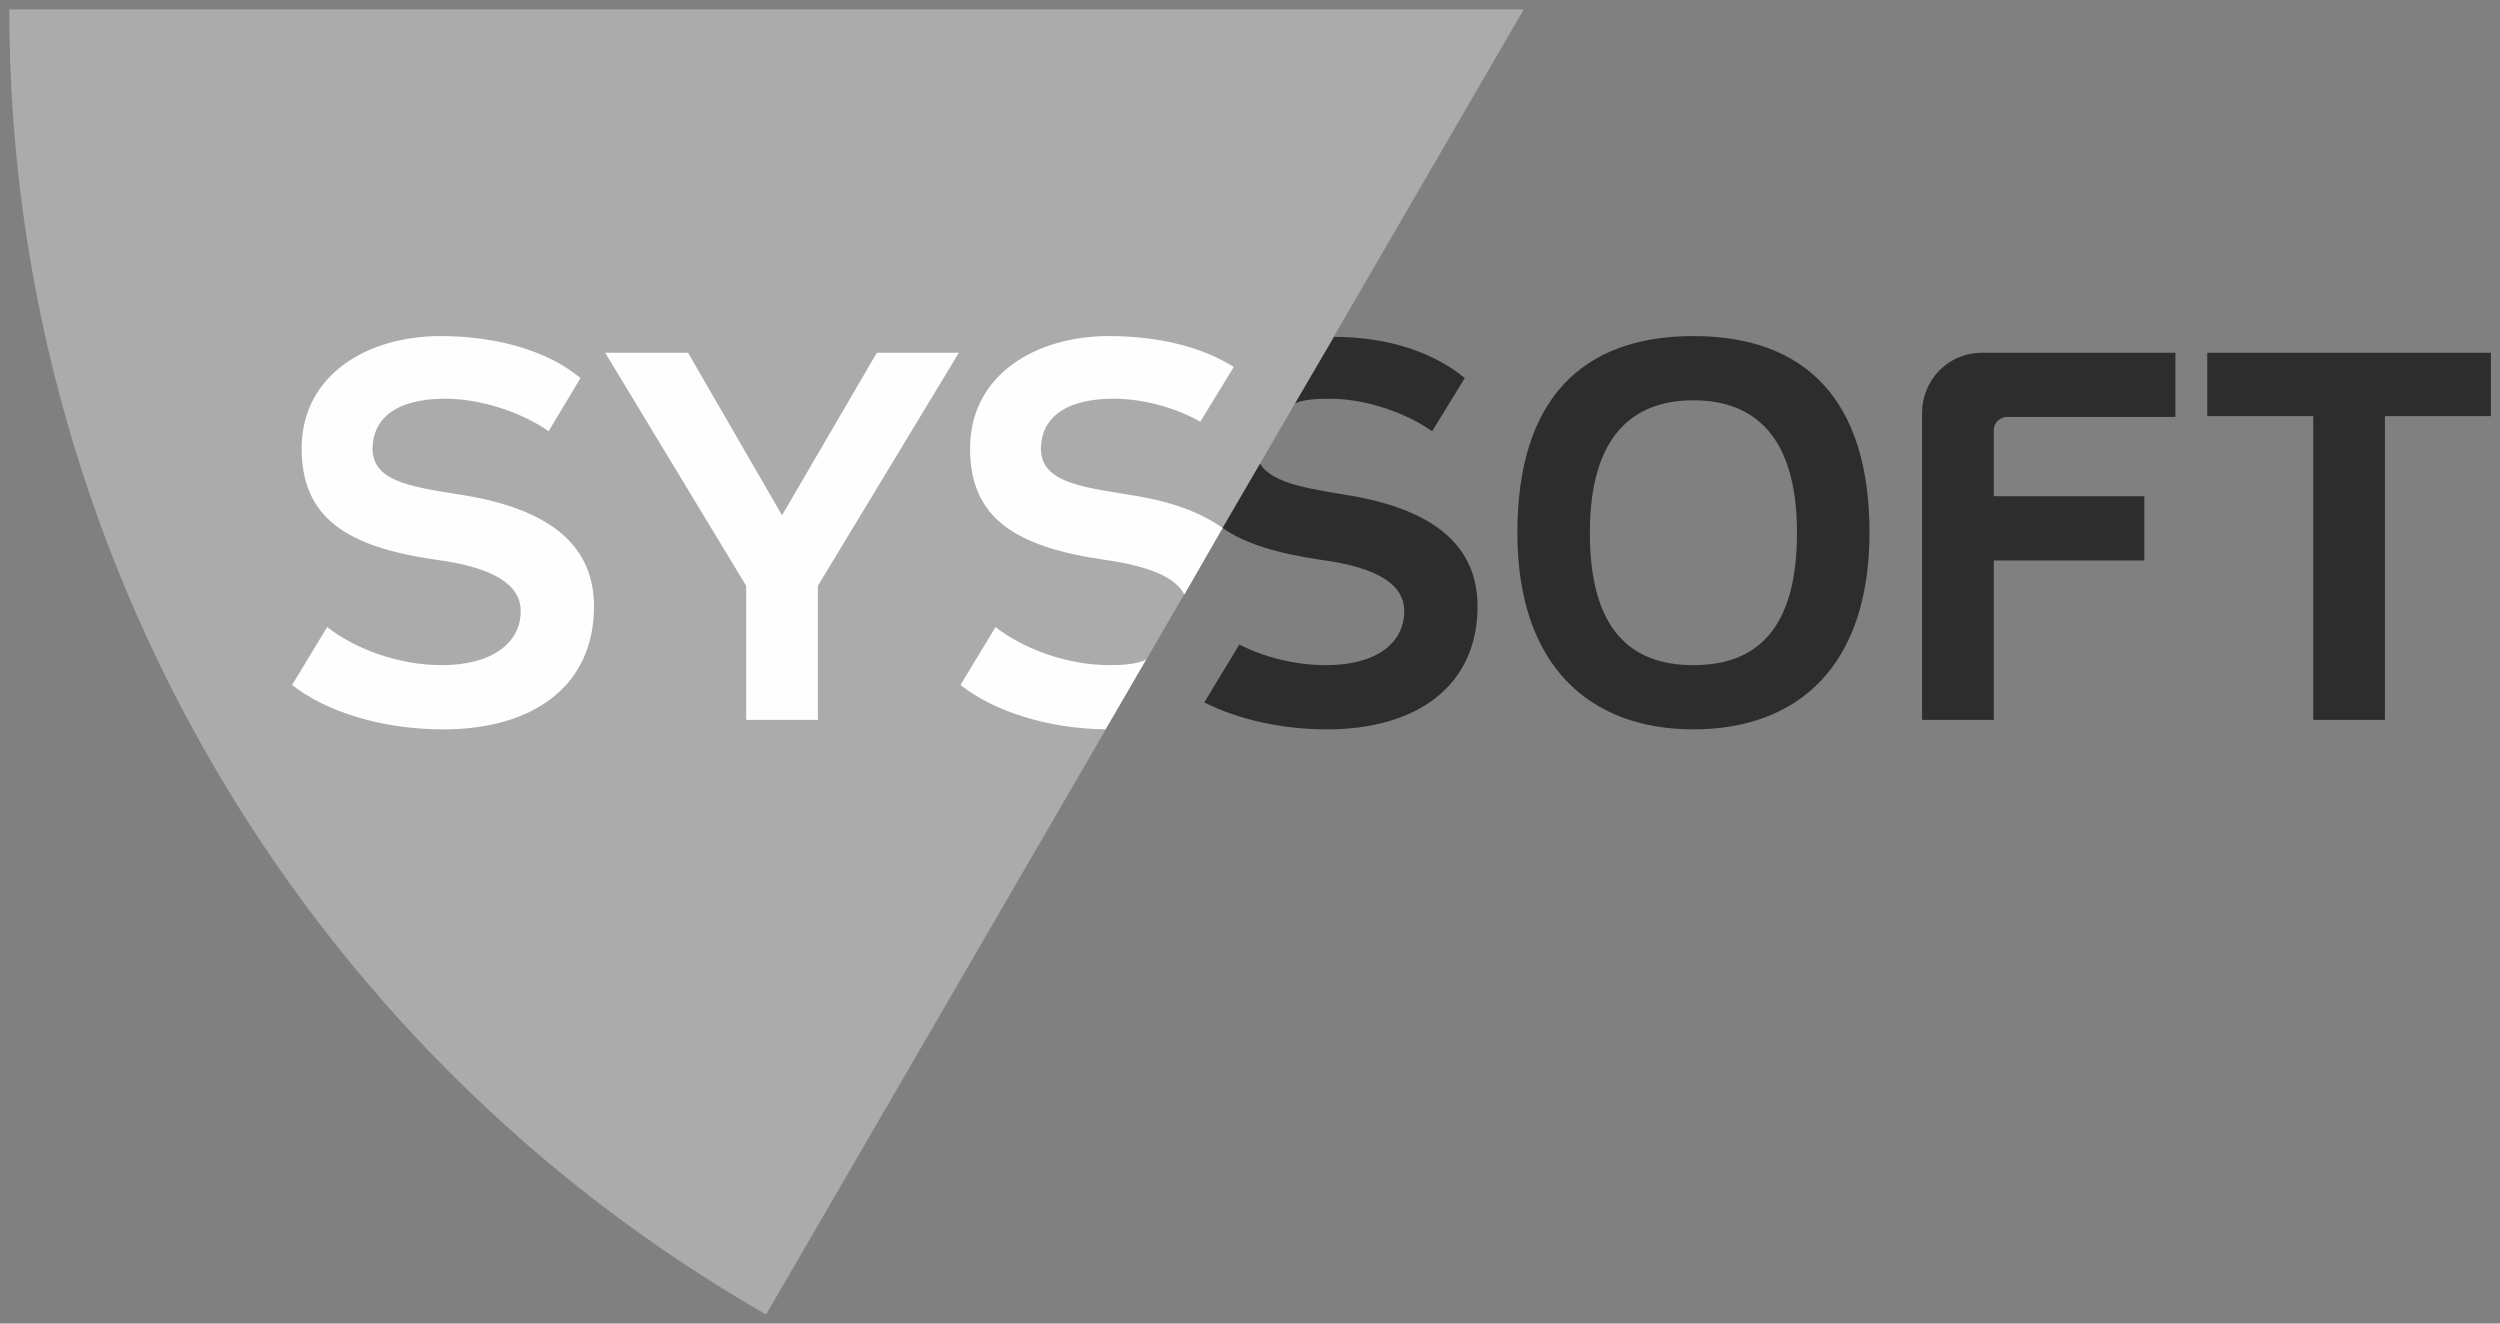
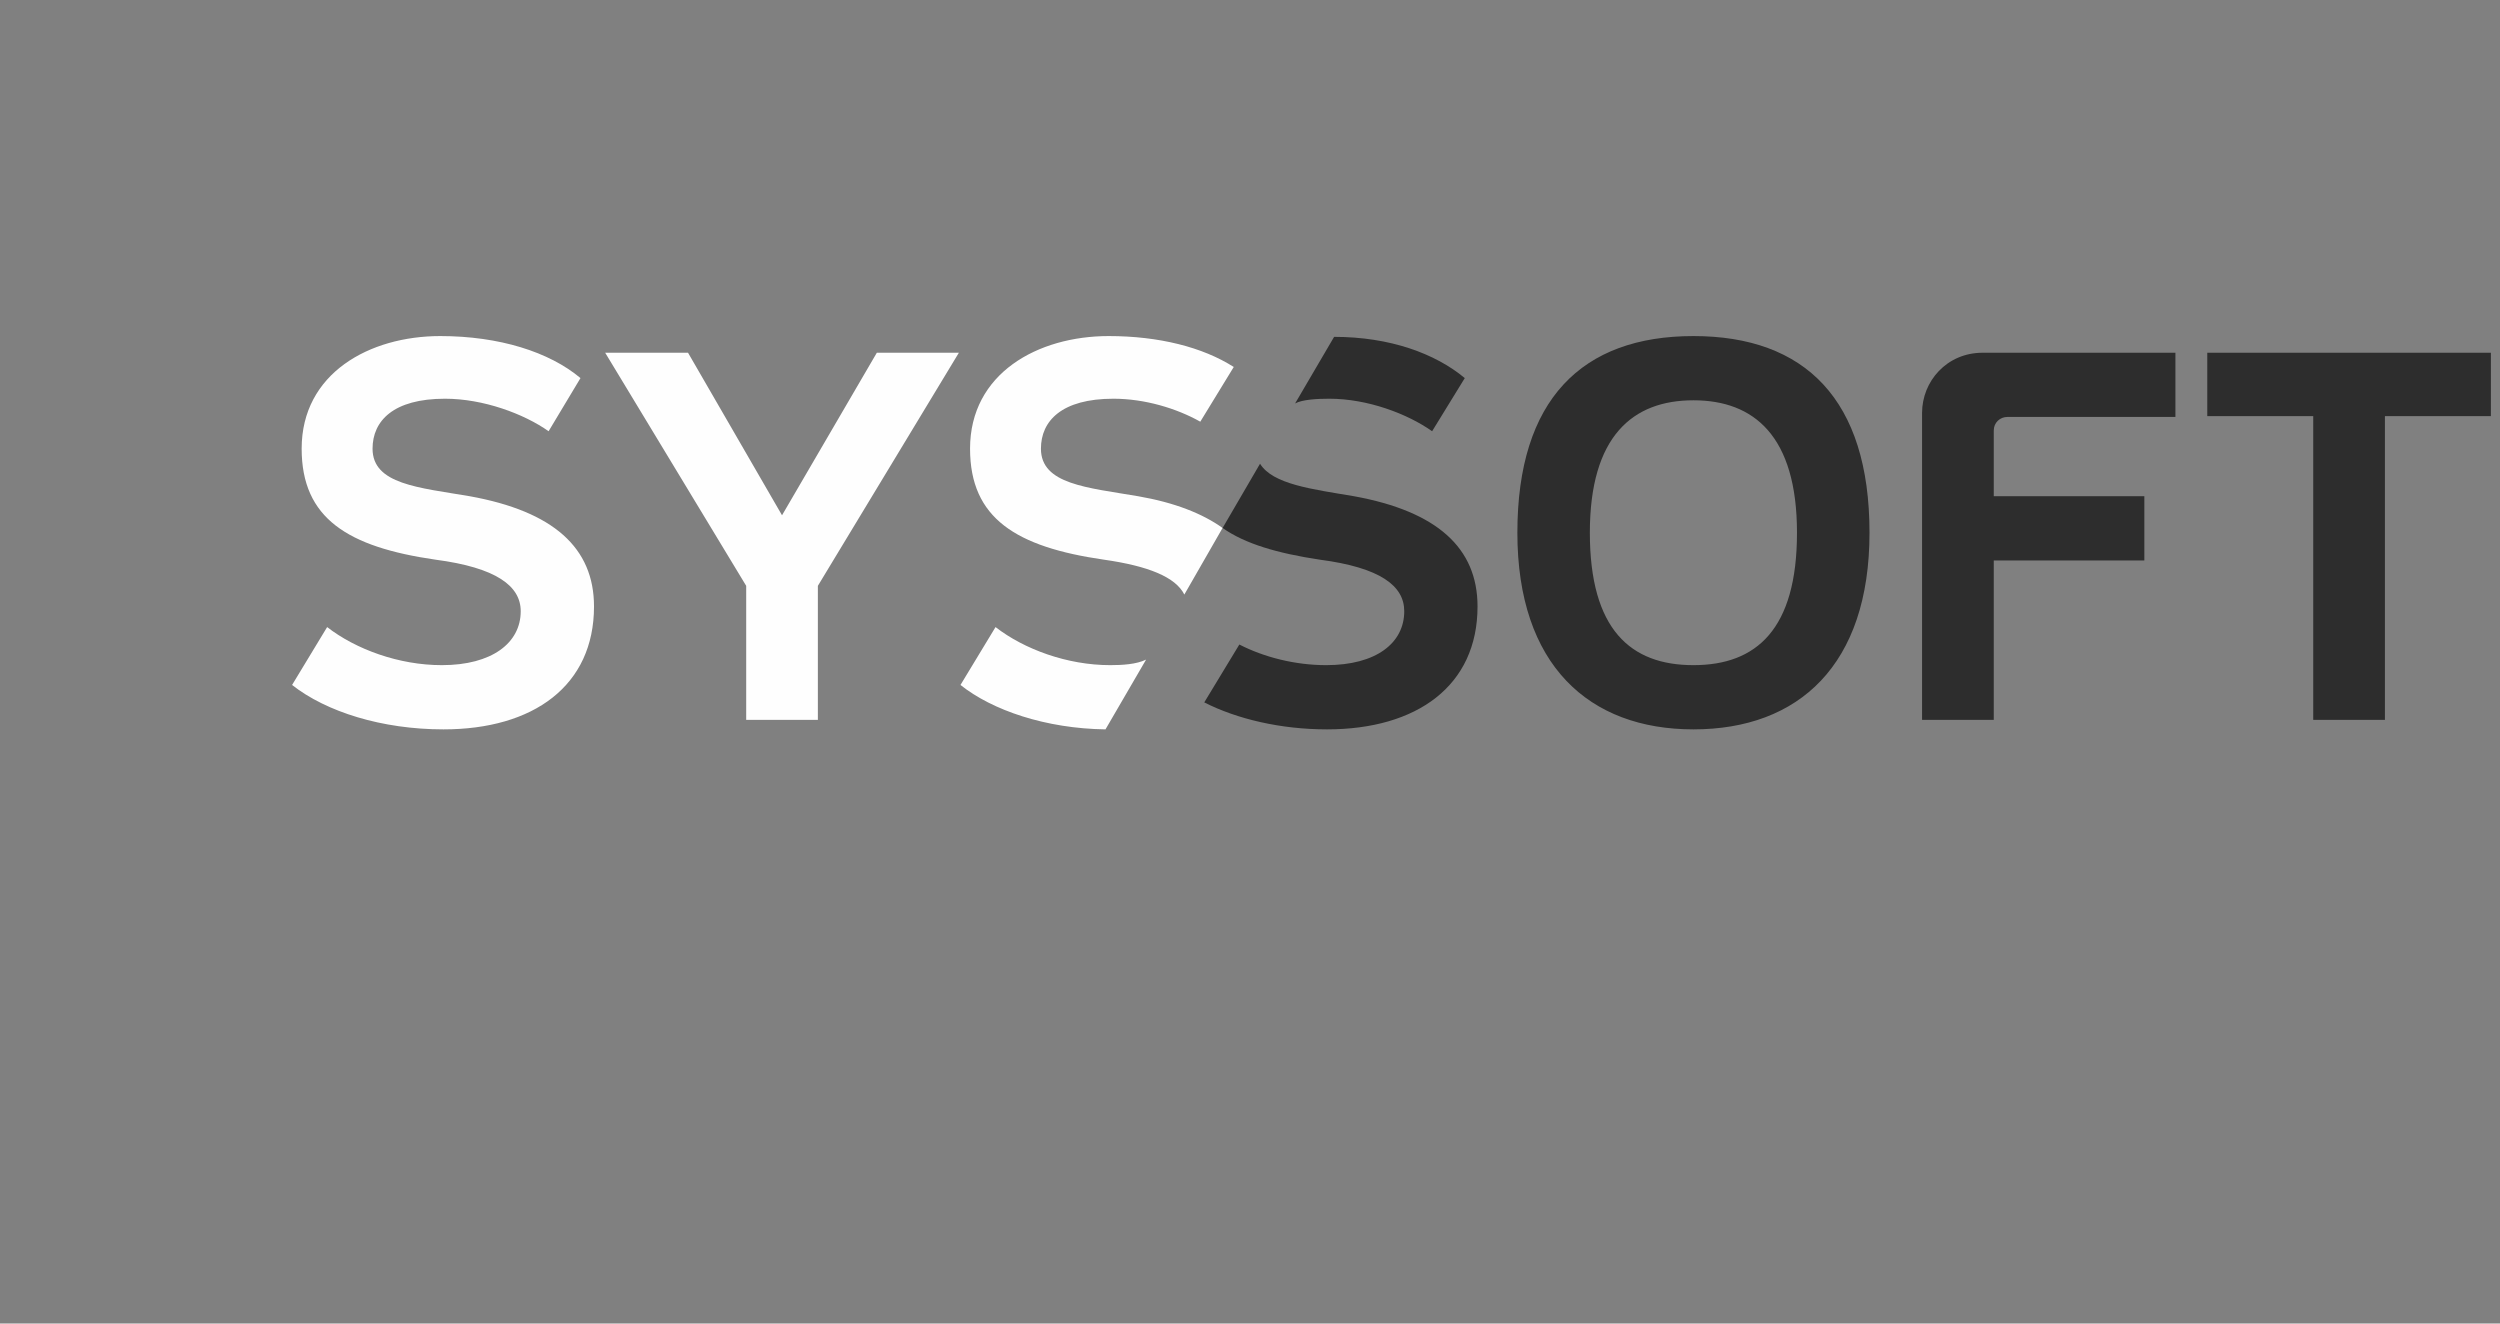
<svg xmlns="http://www.w3.org/2000/svg" width="136" height="72" viewBox="0 0 136 72" fill="none">
  <rect x="0" y="0" width="136" height="72" fill="#808080" stroke="none" />
  <g clip-path="url(#clip0_729_135)">
-     <path fill-rule="evenodd" clip-rule="evenodd" d="M82.892 0.511H0.504C0.504 29.799 16.193 56.889 41.676 71.511L82.892 0.511Z" fill="#ABABAB" />
    <path d="M42.542 28.031L37.428 19.188H32.921L40.593 31.87V39.159H44.492V31.87L52.163 19.188H47.7L42.542 28.031ZM25.554 26.995C22.78 26.522 20.267 26.348 20.267 24.408C20.267 22.898 21.393 21.69 24.21 21.69C26.291 21.69 28.501 22.51 29.844 23.459L31.578 20.568C29.888 19.146 27.157 18.282 23.95 18.282C20.094 18.282 16.41 20.31 16.41 24.408C16.41 28.203 18.923 29.757 23.691 30.446C26.984 30.878 28.327 31.87 28.327 33.25C28.327 34.974 26.767 36.184 24.037 36.184C21.696 36.184 19.356 35.321 17.796 34.113L15.889 37.262C17.752 38.728 20.786 39.678 24.124 39.678C29.02 39.678 32.314 37.305 32.314 32.992C32.314 29.8 30.104 27.816 25.554 26.995ZM66.508 28.721C65.426 27.945 63.908 27.34 61.915 26.995C59.141 26.522 56.627 26.348 56.627 24.408C56.627 22.898 57.754 21.69 60.571 21.69C62.262 21.69 63.995 22.208 65.296 22.94L67.116 19.964C65.426 18.885 63.041 18.282 60.312 18.282C56.454 18.282 52.771 20.31 52.771 24.408C52.771 28.203 55.284 29.757 60.052 30.446C62.478 30.792 63.952 31.395 64.428 32.344L66.508 28.721ZM62.348 35.881C61.828 36.14 61.047 36.184 60.398 36.184C58.058 36.184 55.717 35.321 54.157 34.113L52.25 37.262C53.983 38.642 56.888 39.634 60.139 39.678L62.348 35.881Z" fill="#FEFEFE" />
    <path d="M73.66 26.995C71.364 26.608 69.241 26.348 68.546 25.227L66.51 28.721C67.724 29.583 69.5 30.101 71.797 30.446C75.091 30.878 76.391 31.87 76.391 33.25C76.391 34.975 74.875 36.184 72.143 36.184C70.453 36.184 68.763 35.752 67.42 35.062L65.512 38.21C67.289 39.116 69.674 39.678 72.186 39.678C77.084 39.678 80.378 37.306 80.378 32.992C80.378 29.8 78.167 27.816 73.66 26.995ZM120.076 19.189V22.639H125.84V39.159H129.74V22.639H135.504V19.189H120.076ZM92.122 36.184C88.698 36.184 86.488 34.242 86.488 28.98C86.488 23.717 88.828 21.776 92.122 21.776C95.416 21.776 97.756 23.717 97.756 28.98C97.756 34.242 95.546 36.184 92.122 36.184ZM92.122 18.282C86.055 18.282 82.545 21.733 82.545 28.98C82.545 36.184 86.445 39.678 92.122 39.678C97.843 39.678 101.701 36.184 101.701 28.98C101.701 21.733 98.191 18.282 92.122 18.282ZM108.461 23.416C108.461 22.984 108.808 22.682 109.199 22.682H118.343V19.189H107.855C105.905 19.189 104.56 20.741 104.56 22.467V39.159H108.461V30.489H116.652V26.995H108.461V23.416ZM77.907 23.459L79.684 20.568C78.081 19.232 75.61 18.325 72.576 18.325L70.453 21.948C70.843 21.733 71.667 21.69 72.316 21.69C74.397 21.69 76.565 22.51 77.907 23.459Z" fill="#2D2D2D" />
  </g>
  <defs>
    <clipPath id="clip0_729_135">
      <rect width="135" height="71" fill="white" transform="translate(0.504 0.511)" />
    </clipPath>
  </defs>
</svg>